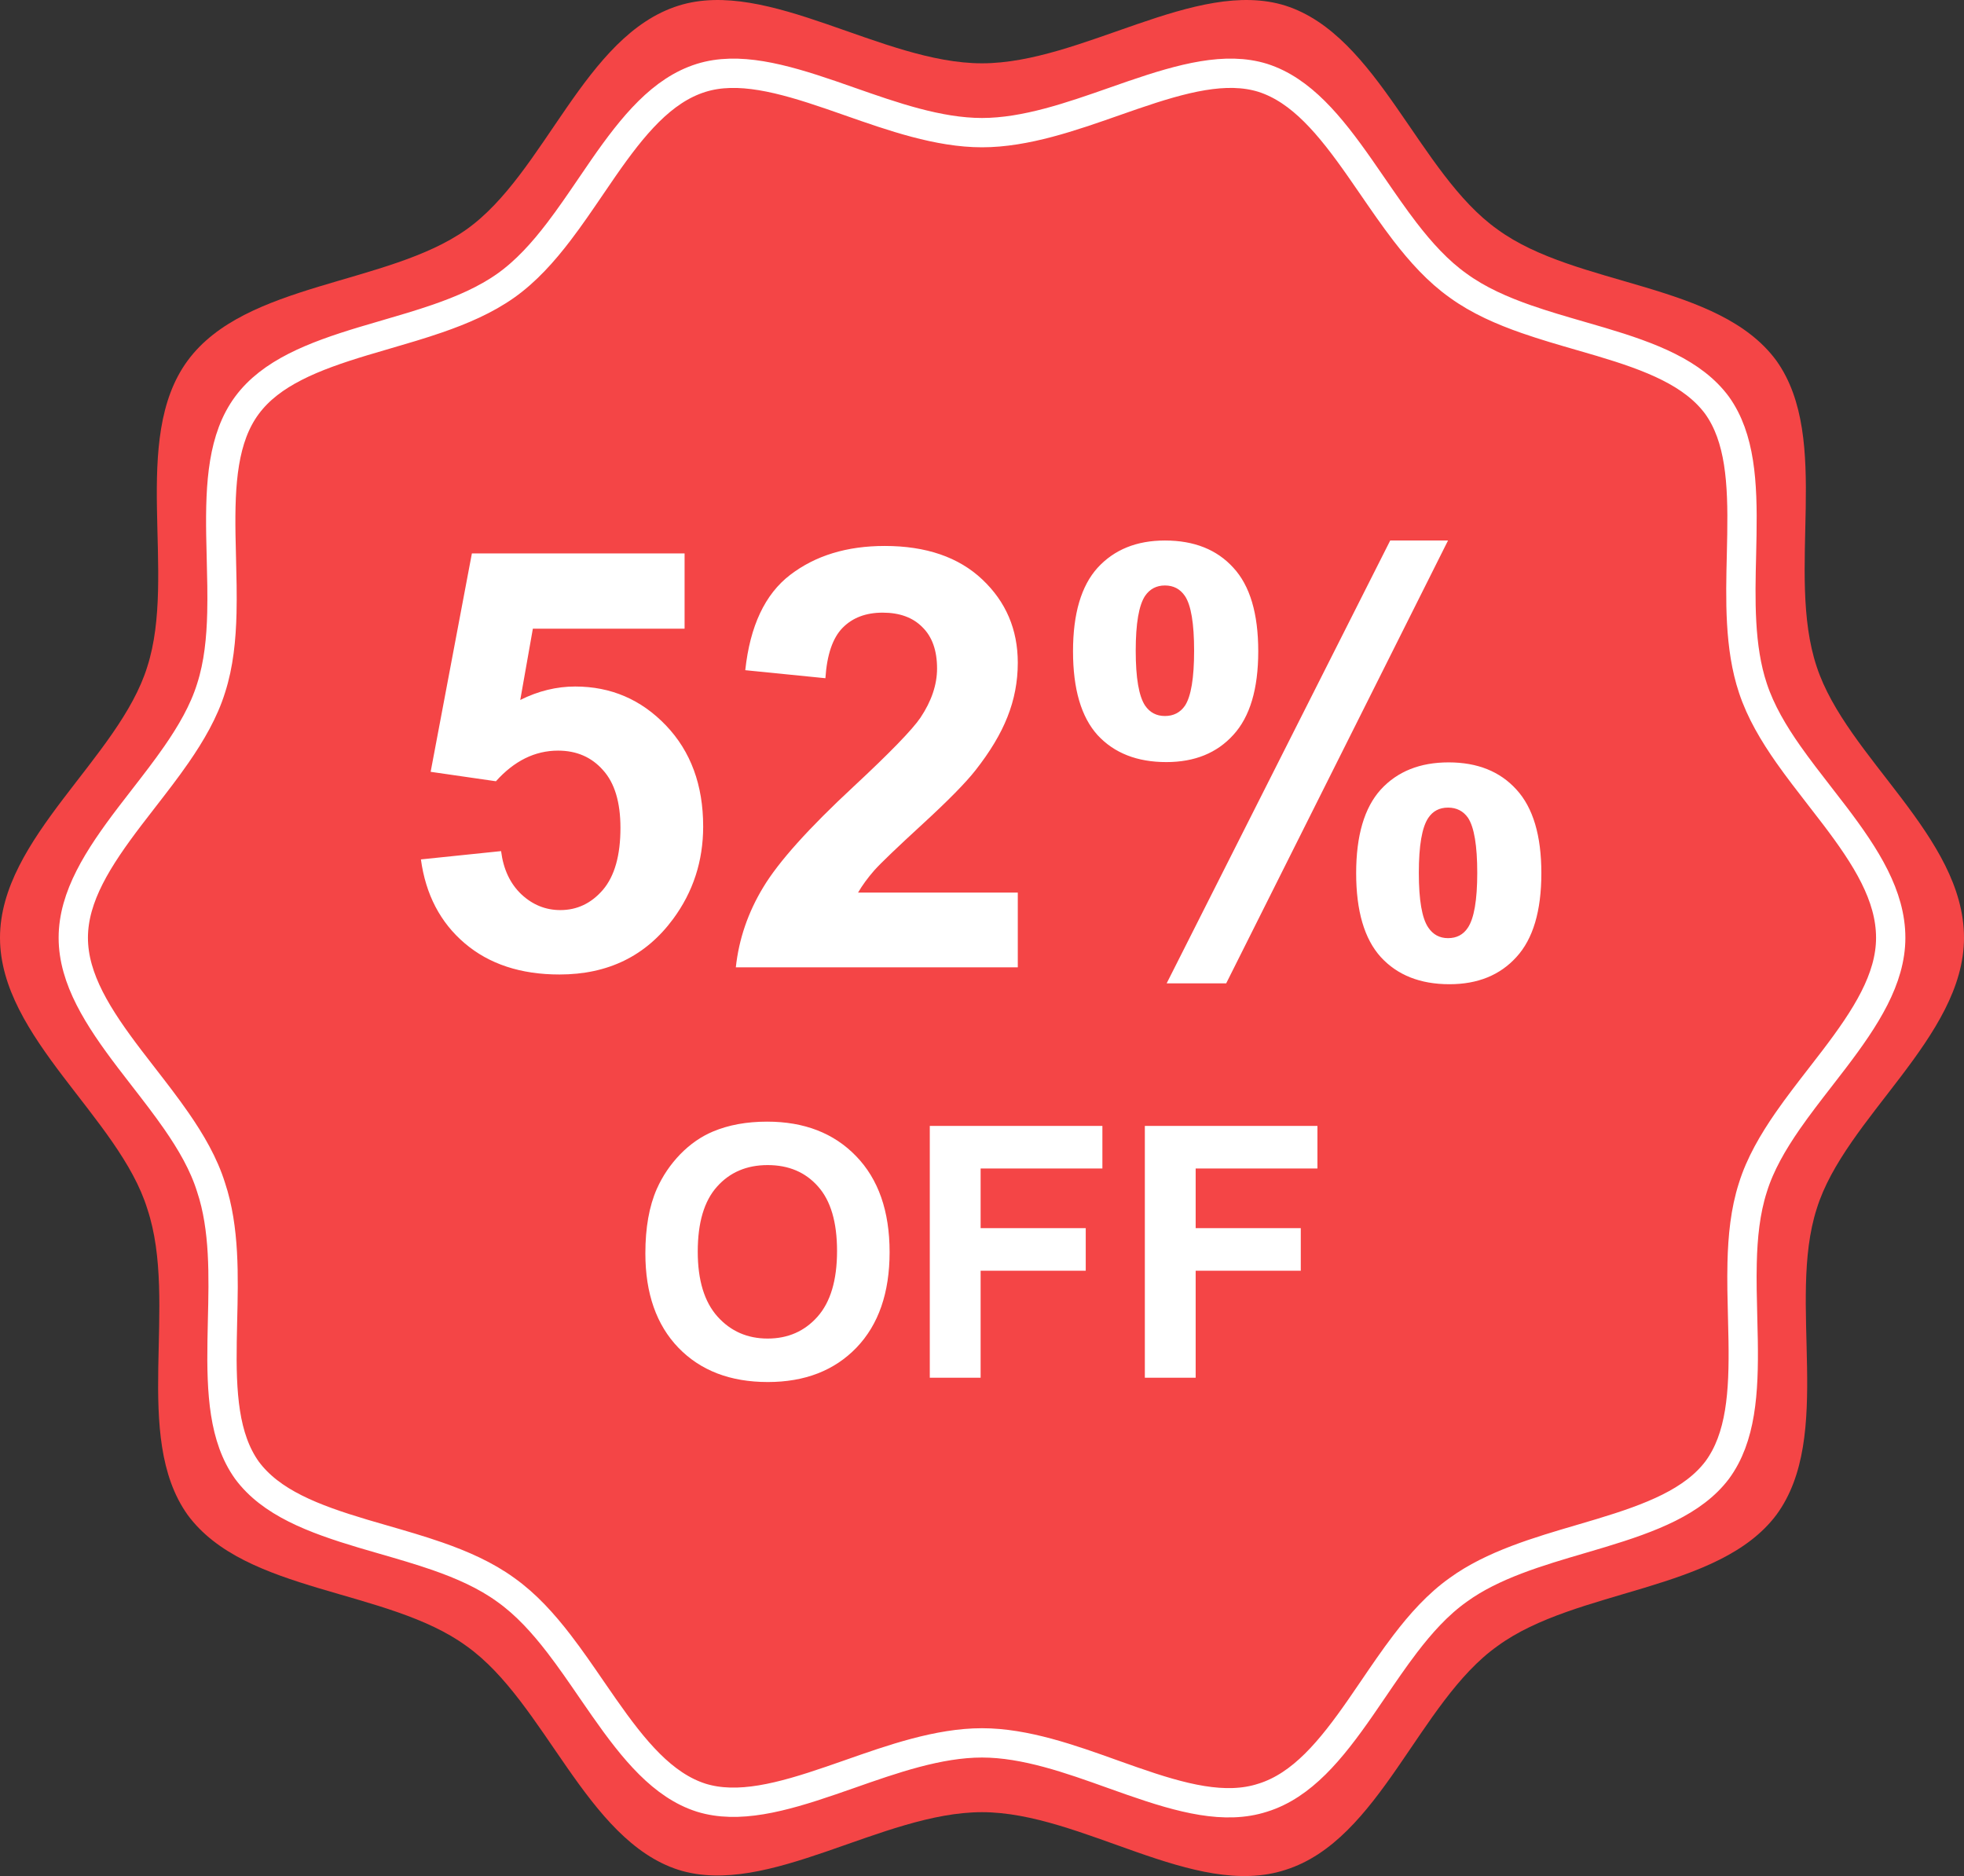
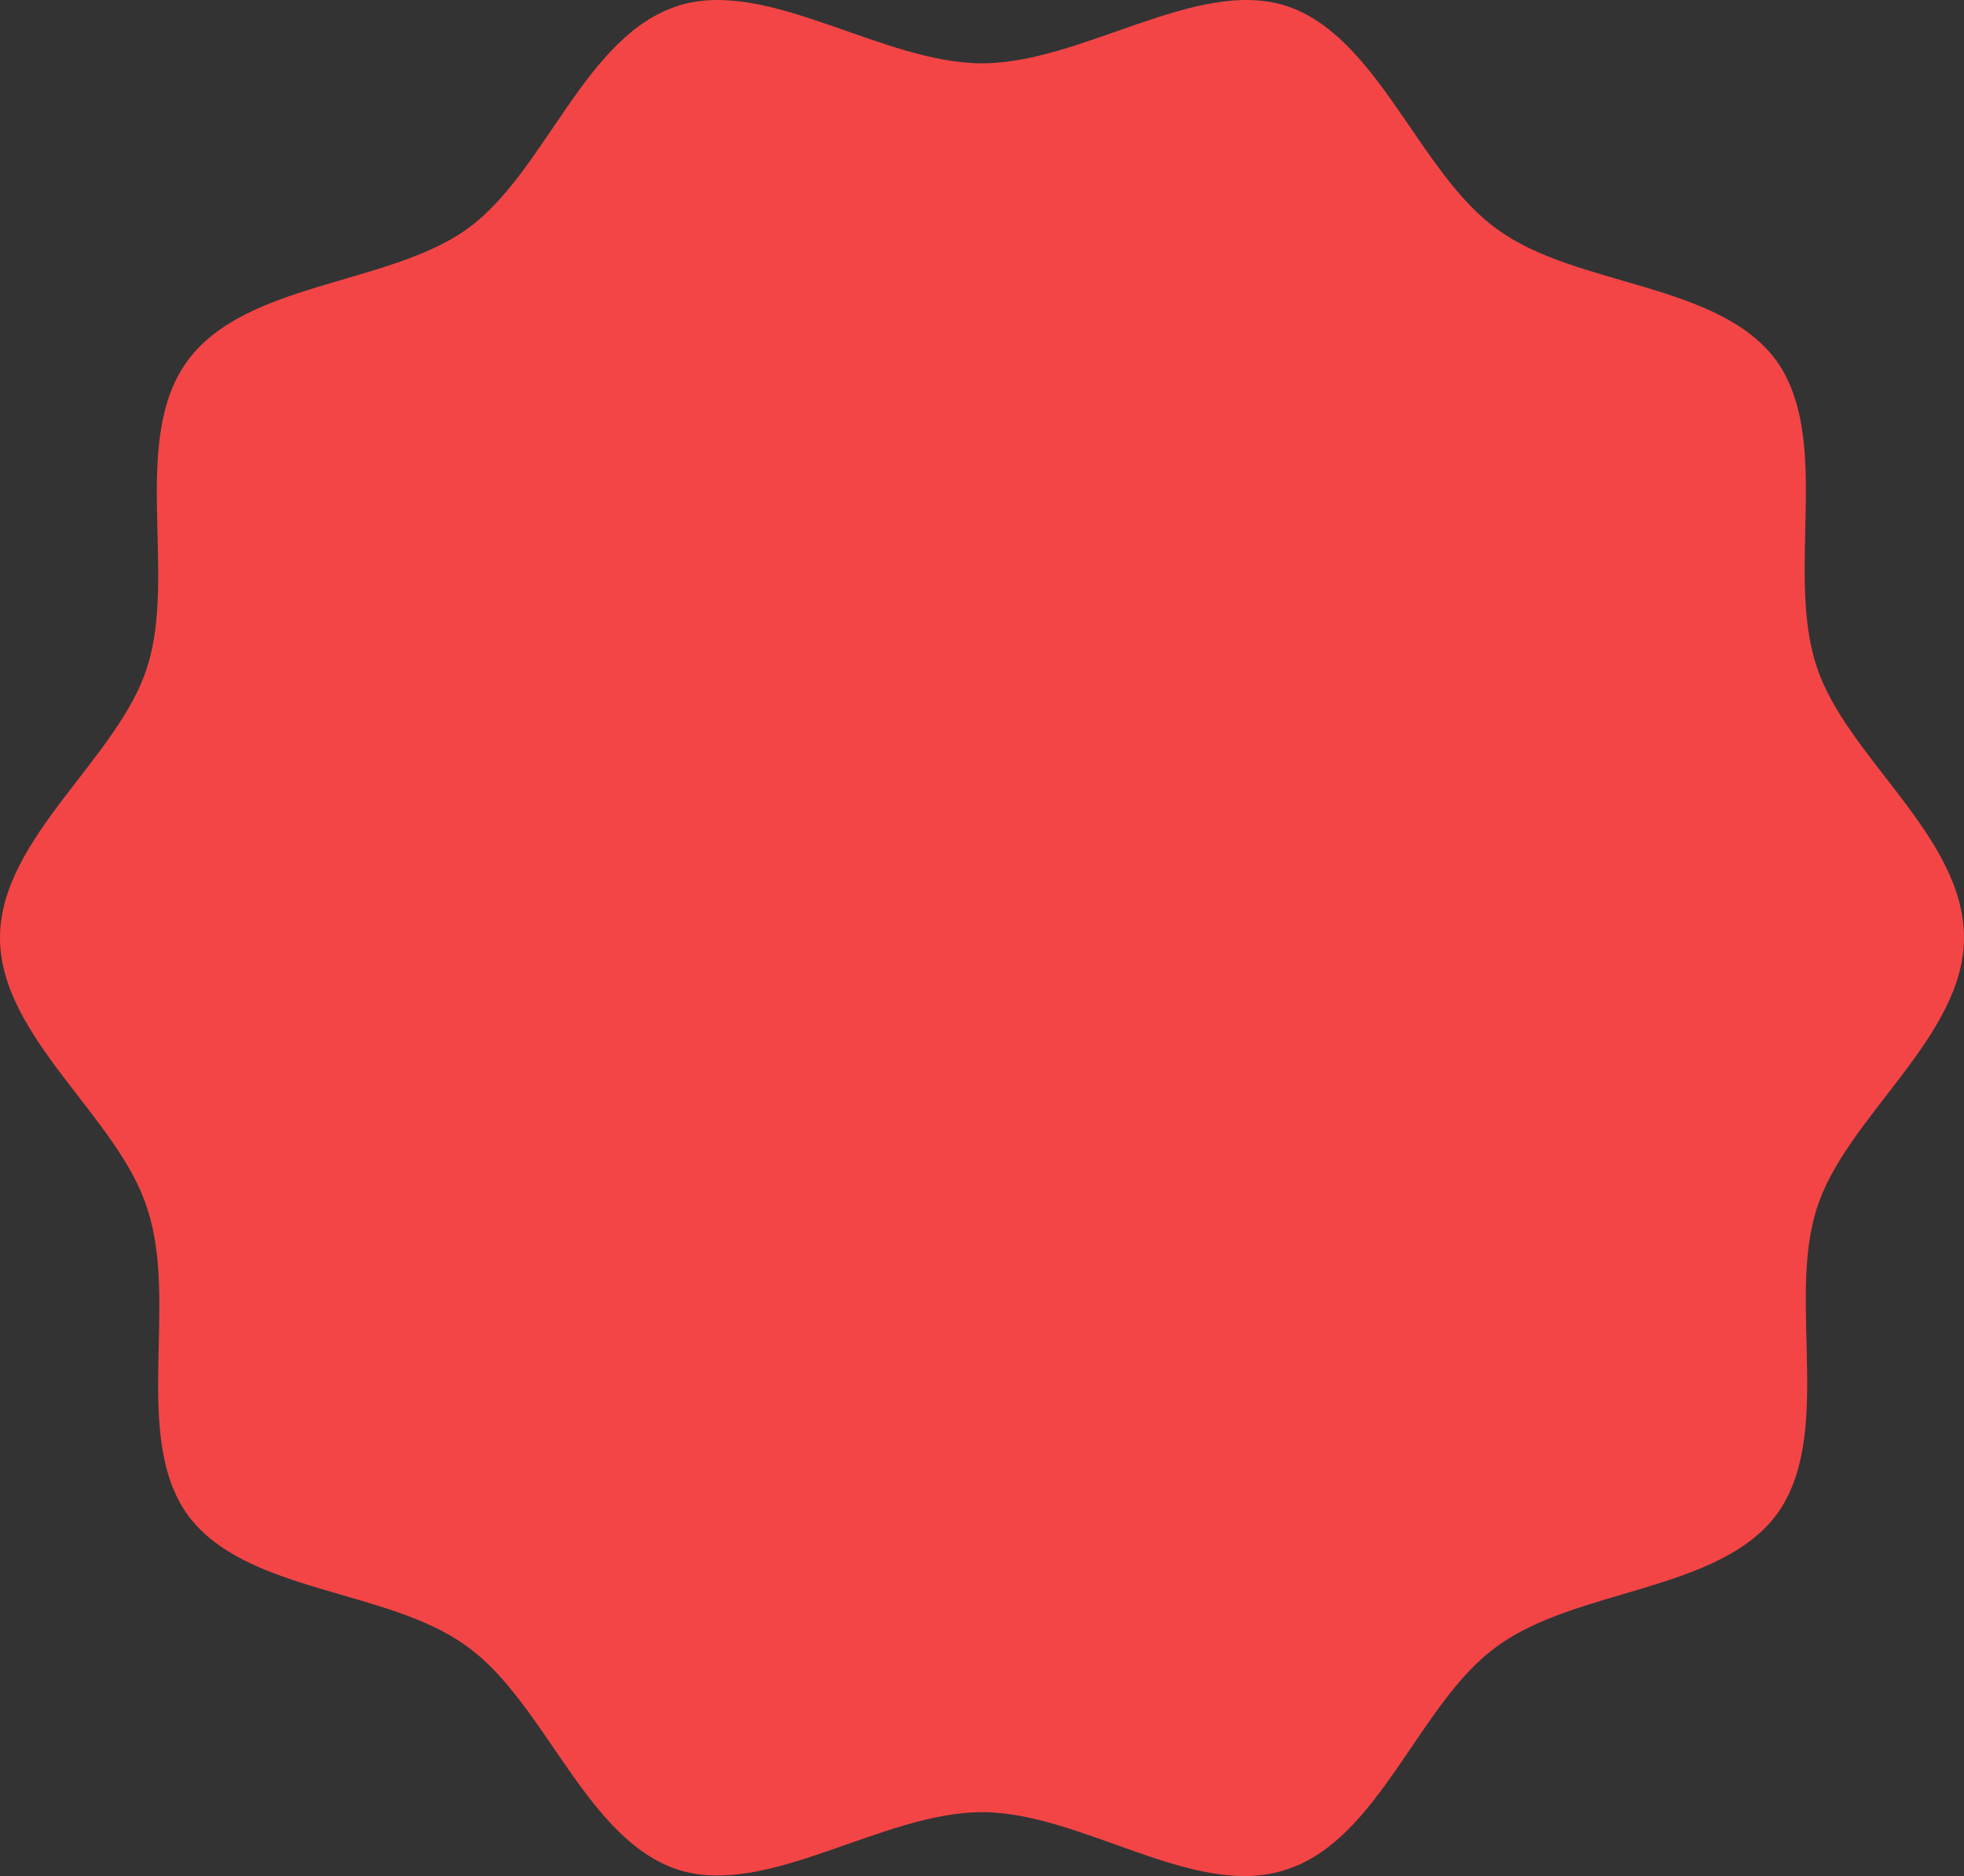
<svg xmlns="http://www.w3.org/2000/svg" width="67" height="64" viewBox="0 0 67 64" fill="none">
  <rect x="0" y="0" width="67" height="64" fill="#333333" stroke="none" />
  <path d="M0 31.991C0 28.59 4.068 25.846 5.025 22.743C6.042 19.581 4.427 14.987 6.401 12.303C8.375 9.618 13.22 9.737 15.912 7.828C18.605 5.919 19.921 1.206 23.151 0.192C26.202 -0.763 30.09 2.16 33.5 2.16C36.91 2.16 40.798 -0.763 43.849 0.192C47.02 1.206 48.395 5.919 51.087 7.828C53.779 9.797 58.625 9.618 60.599 12.303C62.513 14.987 60.898 19.522 61.975 22.743C62.992 25.846 67 28.53 67 31.991C67 35.391 62.932 38.136 61.975 41.238C60.958 44.4 62.573 48.994 60.599 51.679C58.625 54.304 53.779 54.184 51.087 56.153C48.395 58.062 47.08 62.775 43.849 63.79C40.738 64.804 36.91 61.821 33.5 61.821C30.09 61.821 26.202 64.744 23.151 63.79C19.98 62.775 18.605 58.062 15.912 56.153C13.22 54.184 8.375 54.363 6.401 51.679C4.487 48.994 6.102 44.46 5.025 41.238C4.068 38.136 0 35.391 0 31.991Z" fill="#F44546" />
-   <path d="M43.082 61.326L43.077 61.327C41.795 61.744 40.319 61.351 38.636 60.764C38.414 60.687 38.188 60.606 37.96 60.525C36.526 60.011 34.976 59.457 33.5 59.457C32.014 59.457 30.444 60.008 28.992 60.518C28.773 60.594 28.558 60.67 28.346 60.742C26.652 61.323 25.175 61.717 23.919 61.326C22.611 60.908 21.628 59.711 20.607 58.251C20.466 58.05 20.324 57.844 20.181 57.636C19.821 57.111 19.452 56.574 19.071 56.079C18.535 55.382 17.945 54.727 17.254 54.237C16.564 53.735 15.754 53.381 14.923 53.091C14.329 52.884 13.702 52.703 13.09 52.526C12.85 52.456 12.613 52.388 12.38 52.319C10.68 51.811 9.24 51.26 8.423 50.155C7.634 49.048 7.548 47.522 7.577 45.751C7.58 45.524 7.586 45.292 7.591 45.057C7.628 43.54 7.668 41.904 7.201 40.507C6.954 39.711 6.514 38.958 6.018 38.242C5.67 37.74 5.278 37.234 4.894 36.739C4.734 36.533 4.576 36.329 4.423 36.128C3.346 34.712 2.5 33.397 2.5 31.991C2.5 30.586 3.346 29.27 4.423 27.854C4.576 27.653 4.734 27.449 4.894 27.243C5.278 26.748 5.67 26.243 6.018 25.74C6.514 25.024 6.955 24.27 7.202 23.473C7.462 22.666 7.548 21.787 7.569 20.908C7.584 20.3 7.568 19.667 7.552 19.049C7.545 18.779 7.538 18.513 7.534 18.252C7.506 16.476 7.605 14.937 8.421 13.831C9.239 12.722 10.682 12.156 12.382 11.642C12.636 11.566 12.896 11.49 13.159 11.413C13.749 11.241 14.352 11.065 14.921 10.868C15.752 10.581 16.562 10.234 17.251 9.747C17.944 9.257 18.532 8.6 19.064 7.902C19.438 7.413 19.799 6.882 20.152 6.364C20.298 6.149 20.443 5.937 20.586 5.73C21.599 4.272 22.582 3.075 23.918 2.657C25.174 2.265 26.652 2.66 28.346 3.24C28.558 3.313 28.773 3.388 28.992 3.465C30.444 3.974 32.014 4.525 33.5 4.525C34.986 4.525 36.556 3.974 38.008 3.465C38.227 3.388 38.442 3.313 38.654 3.24C40.348 2.66 41.825 2.265 43.081 2.656C44.389 3.075 45.372 4.271 46.393 5.731C46.534 5.932 46.676 6.138 46.819 6.347C47.179 6.871 47.548 7.408 47.929 7.904C48.465 8.6 49.055 9.256 49.746 9.745C50.435 10.247 51.246 10.601 52.077 10.891C52.671 11.098 53.298 11.28 53.91 11.457C54.15 11.526 54.388 11.595 54.62 11.664C56.321 12.171 57.76 12.723 58.577 13.828C59.366 14.934 59.452 16.46 59.423 18.231C59.42 18.459 59.414 18.69 59.409 18.925C59.372 20.443 59.332 22.081 59.8 23.479C60.062 24.274 60.508 25.023 61.007 25.734C61.343 26.212 61.718 26.695 62.085 27.168C62.259 27.392 62.432 27.614 62.598 27.833C63.664 29.238 64.5 30.555 64.5 31.991C64.5 33.397 63.654 34.712 62.577 36.128C62.424 36.329 62.266 36.533 62.106 36.739C61.722 37.234 61.33 37.74 60.982 38.242C60.486 38.959 60.045 39.713 59.798 40.51C59.538 41.317 59.452 42.196 59.431 43.074C59.416 43.682 59.432 44.315 59.448 44.934C59.455 45.203 59.462 45.47 59.466 45.73C59.494 47.505 59.395 49.044 58.581 50.15C57.763 51.231 56.321 51.783 54.618 52.298C54.394 52.366 54.166 52.433 53.934 52.501C52.478 52.928 50.914 53.387 49.746 54.237C49.054 54.727 48.467 55.384 47.936 56.08C47.562 56.57 47.201 57.1 46.848 57.619C46.702 57.833 46.557 58.046 46.414 58.252C45.401 59.711 44.418 60.907 43.082 61.326Z" stroke="white" />
-   <path d="M14.359 29.318L17.094 29.035C17.172 29.654 17.403 30.145 17.787 30.51C18.171 30.868 18.614 31.047 19.115 31.047C19.688 31.047 20.173 30.816 20.57 30.354C20.967 29.885 21.166 29.182 21.166 28.244C21.166 27.365 20.967 26.708 20.57 26.271C20.18 25.829 19.669 25.607 19.037 25.607C18.249 25.607 17.543 25.956 16.918 26.652L14.691 26.33L16.098 18.879H23.354V21.447H18.178L17.748 23.879C18.36 23.573 18.985 23.42 19.623 23.42C20.84 23.42 21.872 23.863 22.719 24.748C23.565 25.634 23.988 26.783 23.988 28.195C23.988 29.374 23.646 30.425 22.963 31.35C22.032 32.613 20.74 33.244 19.086 33.244C17.764 33.244 16.687 32.889 15.854 32.18C15.02 31.47 14.522 30.516 14.359 29.318ZM34.721 30.451V33H25.102C25.206 32.036 25.518 31.125 26.039 30.266C26.56 29.4 27.588 28.254 29.125 26.828C30.362 25.676 31.12 24.895 31.4 24.484C31.778 23.918 31.967 23.358 31.967 22.805C31.967 22.193 31.801 21.724 31.469 21.398C31.143 21.066 30.691 20.9 30.111 20.9C29.538 20.9 29.083 21.073 28.744 21.418C28.406 21.763 28.21 22.336 28.158 23.137L25.424 22.863C25.587 21.353 26.098 20.269 26.957 19.611C27.816 18.954 28.891 18.625 30.18 18.625C31.592 18.625 32.703 19.006 33.51 19.768C34.317 20.529 34.721 21.477 34.721 22.609C34.721 23.254 34.603 23.869 34.369 24.455C34.141 25.035 33.777 25.643 33.275 26.281C32.943 26.704 32.344 27.313 31.479 28.107C30.613 28.902 30.062 29.429 29.828 29.689C29.6 29.95 29.415 30.204 29.271 30.451H34.721ZM36.605 22.219C36.605 20.936 36.885 19.986 37.445 19.367C38.012 18.749 38.777 18.439 39.74 18.439C40.736 18.439 41.514 18.749 42.074 19.367C42.641 19.979 42.924 20.93 42.924 22.219C42.924 23.501 42.641 24.452 42.074 25.07C41.514 25.689 40.753 25.998 39.789 25.998C38.793 25.998 38.012 25.692 37.445 25.08C36.885 24.462 36.605 23.508 36.605 22.219ZM38.744 22.199C38.744 23.13 38.852 23.755 39.066 24.074C39.229 24.309 39.454 24.426 39.74 24.426C40.033 24.426 40.261 24.309 40.424 24.074C40.632 23.755 40.736 23.13 40.736 22.199C40.736 21.268 40.632 20.646 40.424 20.334C40.261 20.093 40.033 19.973 39.74 19.973C39.454 19.973 39.229 20.09 39.066 20.324C38.852 20.643 38.744 21.268 38.744 22.199ZM41.83 33.547H39.799L47.426 18.439H49.398L41.83 33.547ZM46.264 29.787C46.264 28.505 46.544 27.554 47.103 26.936C47.67 26.317 48.441 26.008 49.418 26.008C50.401 26.008 51.172 26.317 51.732 26.936C52.299 27.554 52.582 28.505 52.582 29.787C52.582 31.076 52.299 32.03 51.732 32.648C51.172 33.267 50.411 33.576 49.447 33.576C48.451 33.576 47.67 33.267 47.103 32.648C46.544 32.03 46.264 31.076 46.264 29.787ZM48.402 29.777C48.402 30.708 48.51 31.33 48.725 31.643C48.887 31.884 49.112 32.004 49.398 32.004C49.691 32.004 49.916 31.887 50.072 31.652C50.287 31.333 50.395 30.708 50.395 29.777C50.395 28.846 50.29 28.221 50.082 27.902C49.919 27.668 49.691 27.551 49.398 27.551C49.105 27.551 48.881 27.668 48.725 27.902C48.51 28.221 48.402 28.846 48.402 29.777ZM22.016 42.758C22.016 41.883 22.146 41.148 22.408 40.555C22.604 40.117 22.869 39.725 23.205 39.377C23.545 39.029 23.916 38.772 24.318 38.603C24.854 38.377 25.471 38.264 26.17 38.264C27.436 38.264 28.447 38.656 29.205 39.441C29.967 40.227 30.348 41.318 30.348 42.717C30.348 44.103 29.971 45.19 29.217 45.975C28.463 46.756 27.455 47.147 26.193 47.147C24.916 47.147 23.9 46.758 23.146 45.98C22.393 45.199 22.016 44.125 22.016 42.758ZM23.803 42.699C23.803 43.672 24.027 44.41 24.477 44.914C24.926 45.414 25.496 45.664 26.188 45.664C26.879 45.664 27.445 45.416 27.887 44.92C28.332 44.42 28.555 43.672 28.555 42.676C28.555 41.691 28.338 40.957 27.904 40.473C27.475 39.988 26.902 39.746 26.188 39.746C25.473 39.746 24.896 39.992 24.459 40.484C24.021 40.973 23.803 41.711 23.803 42.699ZM31.719 47V38.41H37.607V39.863H33.453V41.897H37.039V43.35H33.453V47H31.719ZM39.055 47V38.41H44.943V39.863H40.789V41.897H44.375V43.35H40.789V47H39.055Z" fill="white" />
</svg>